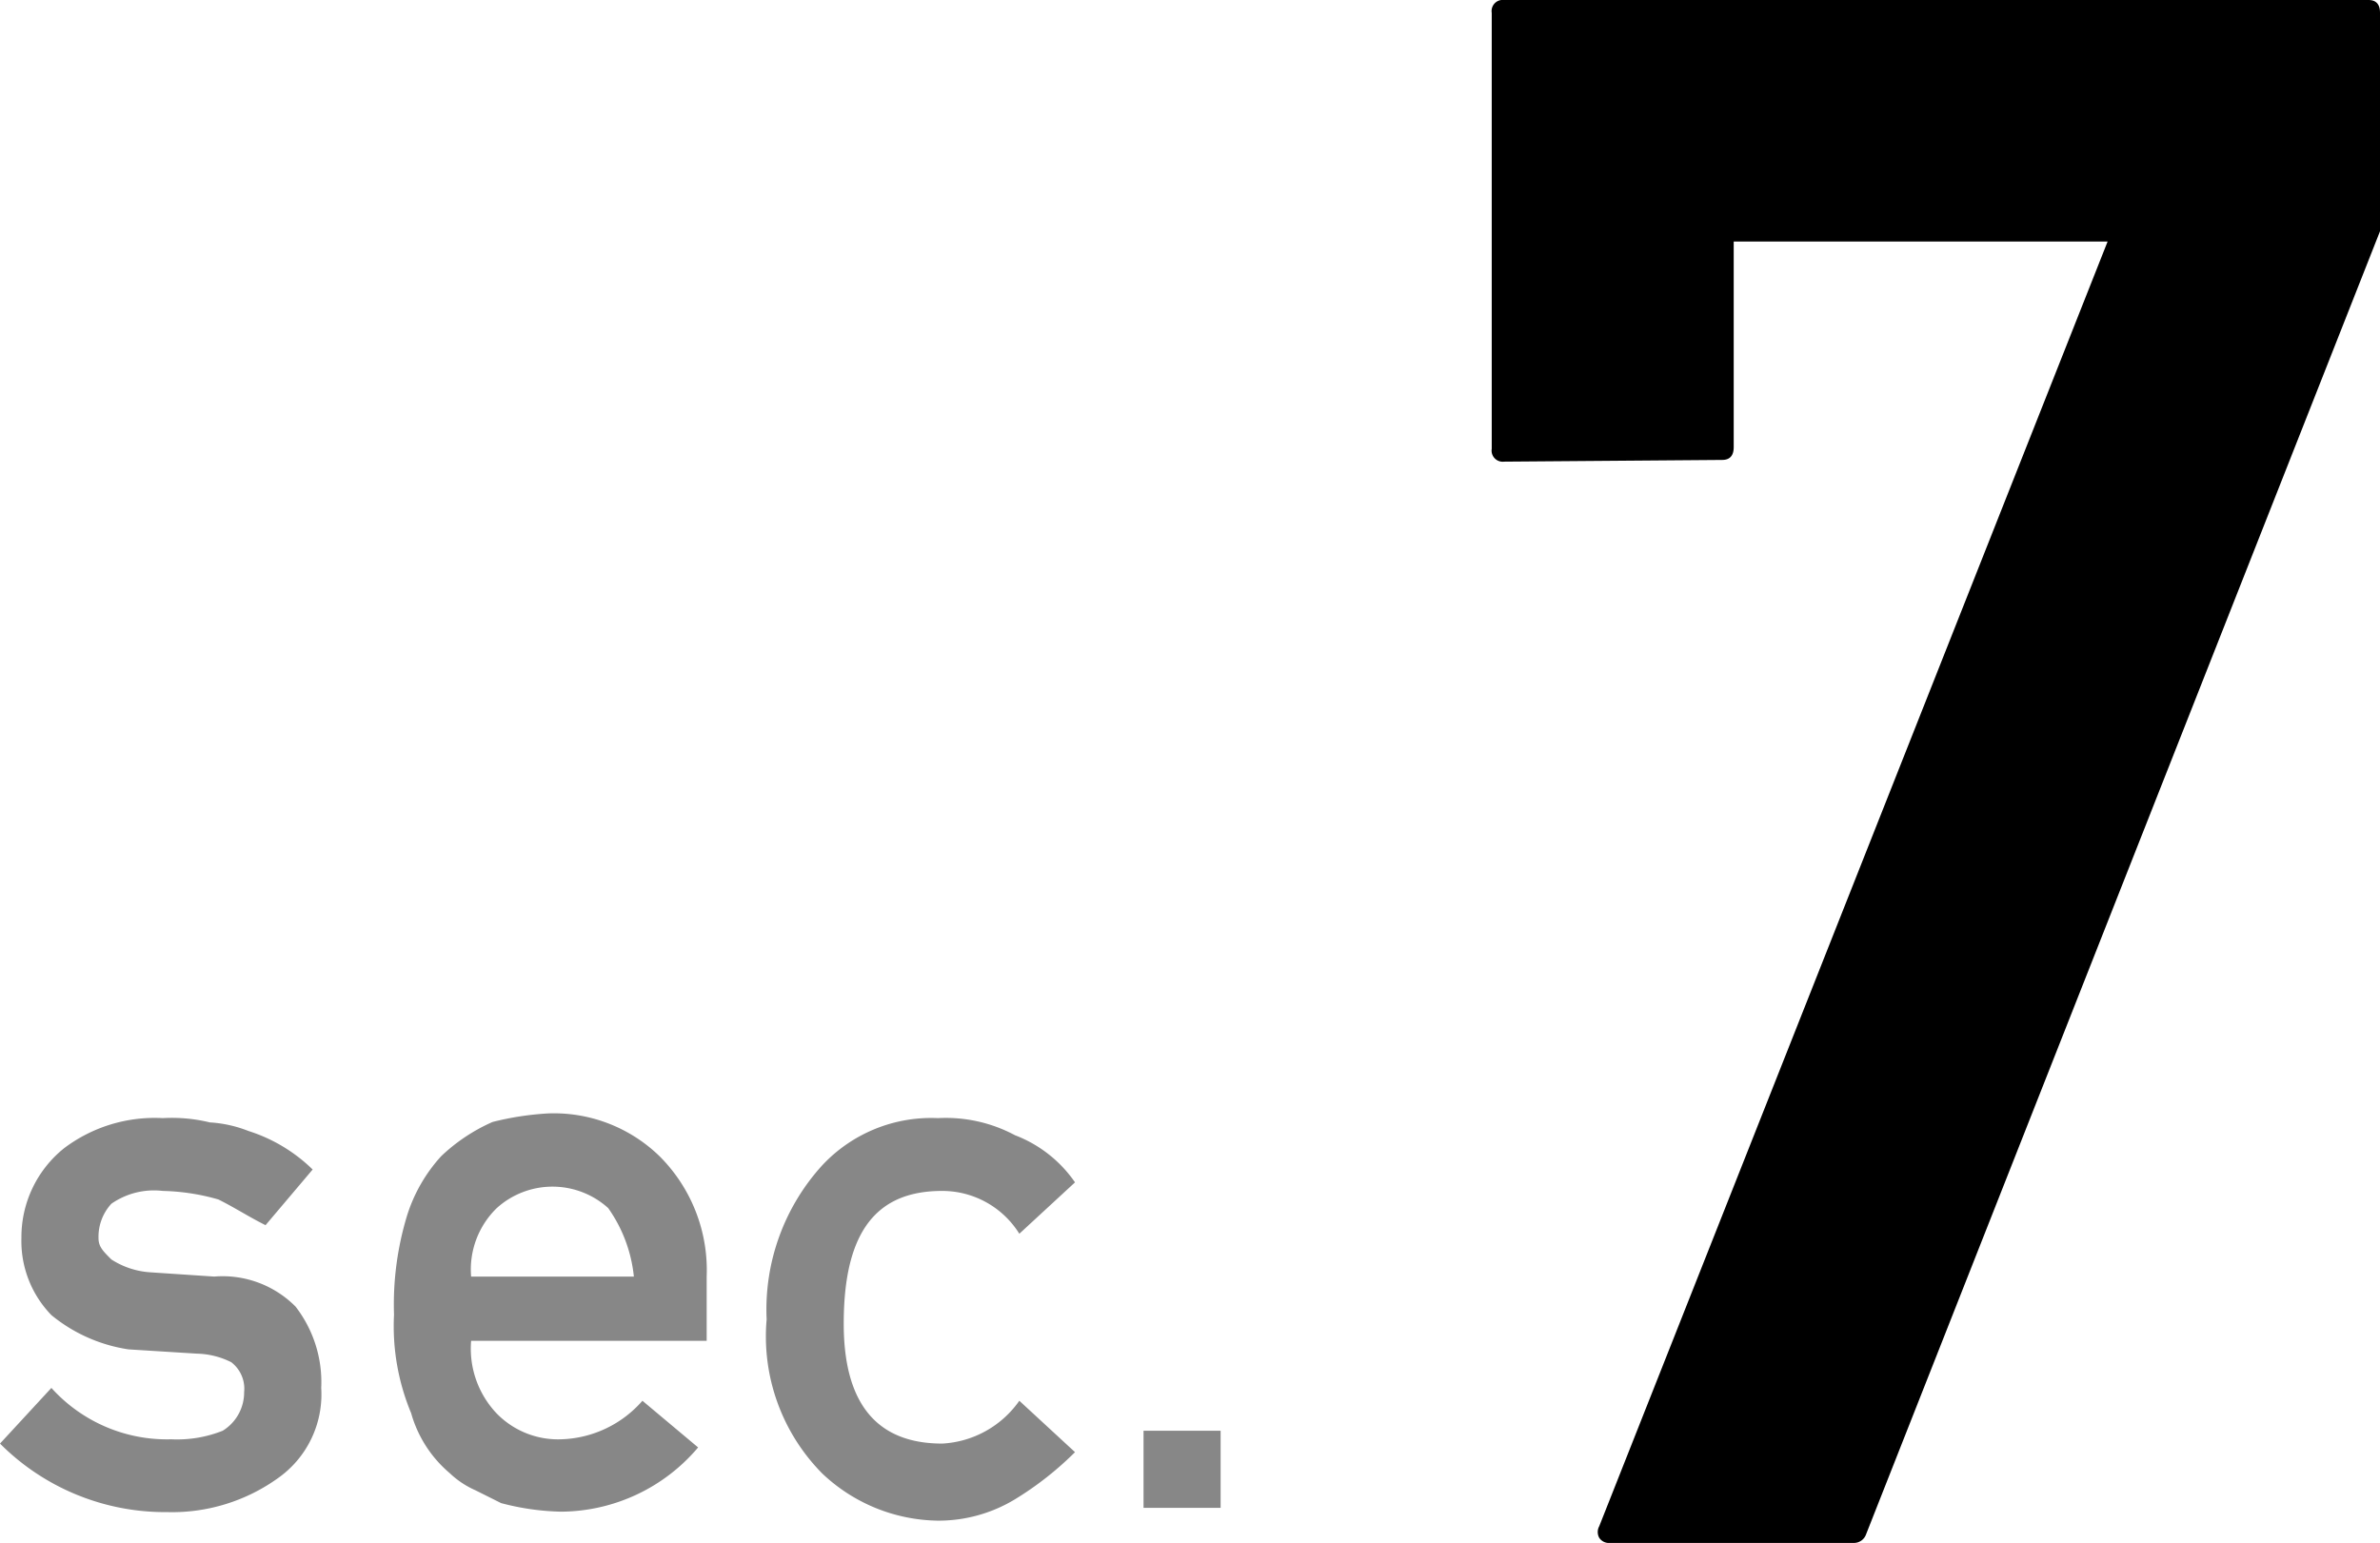
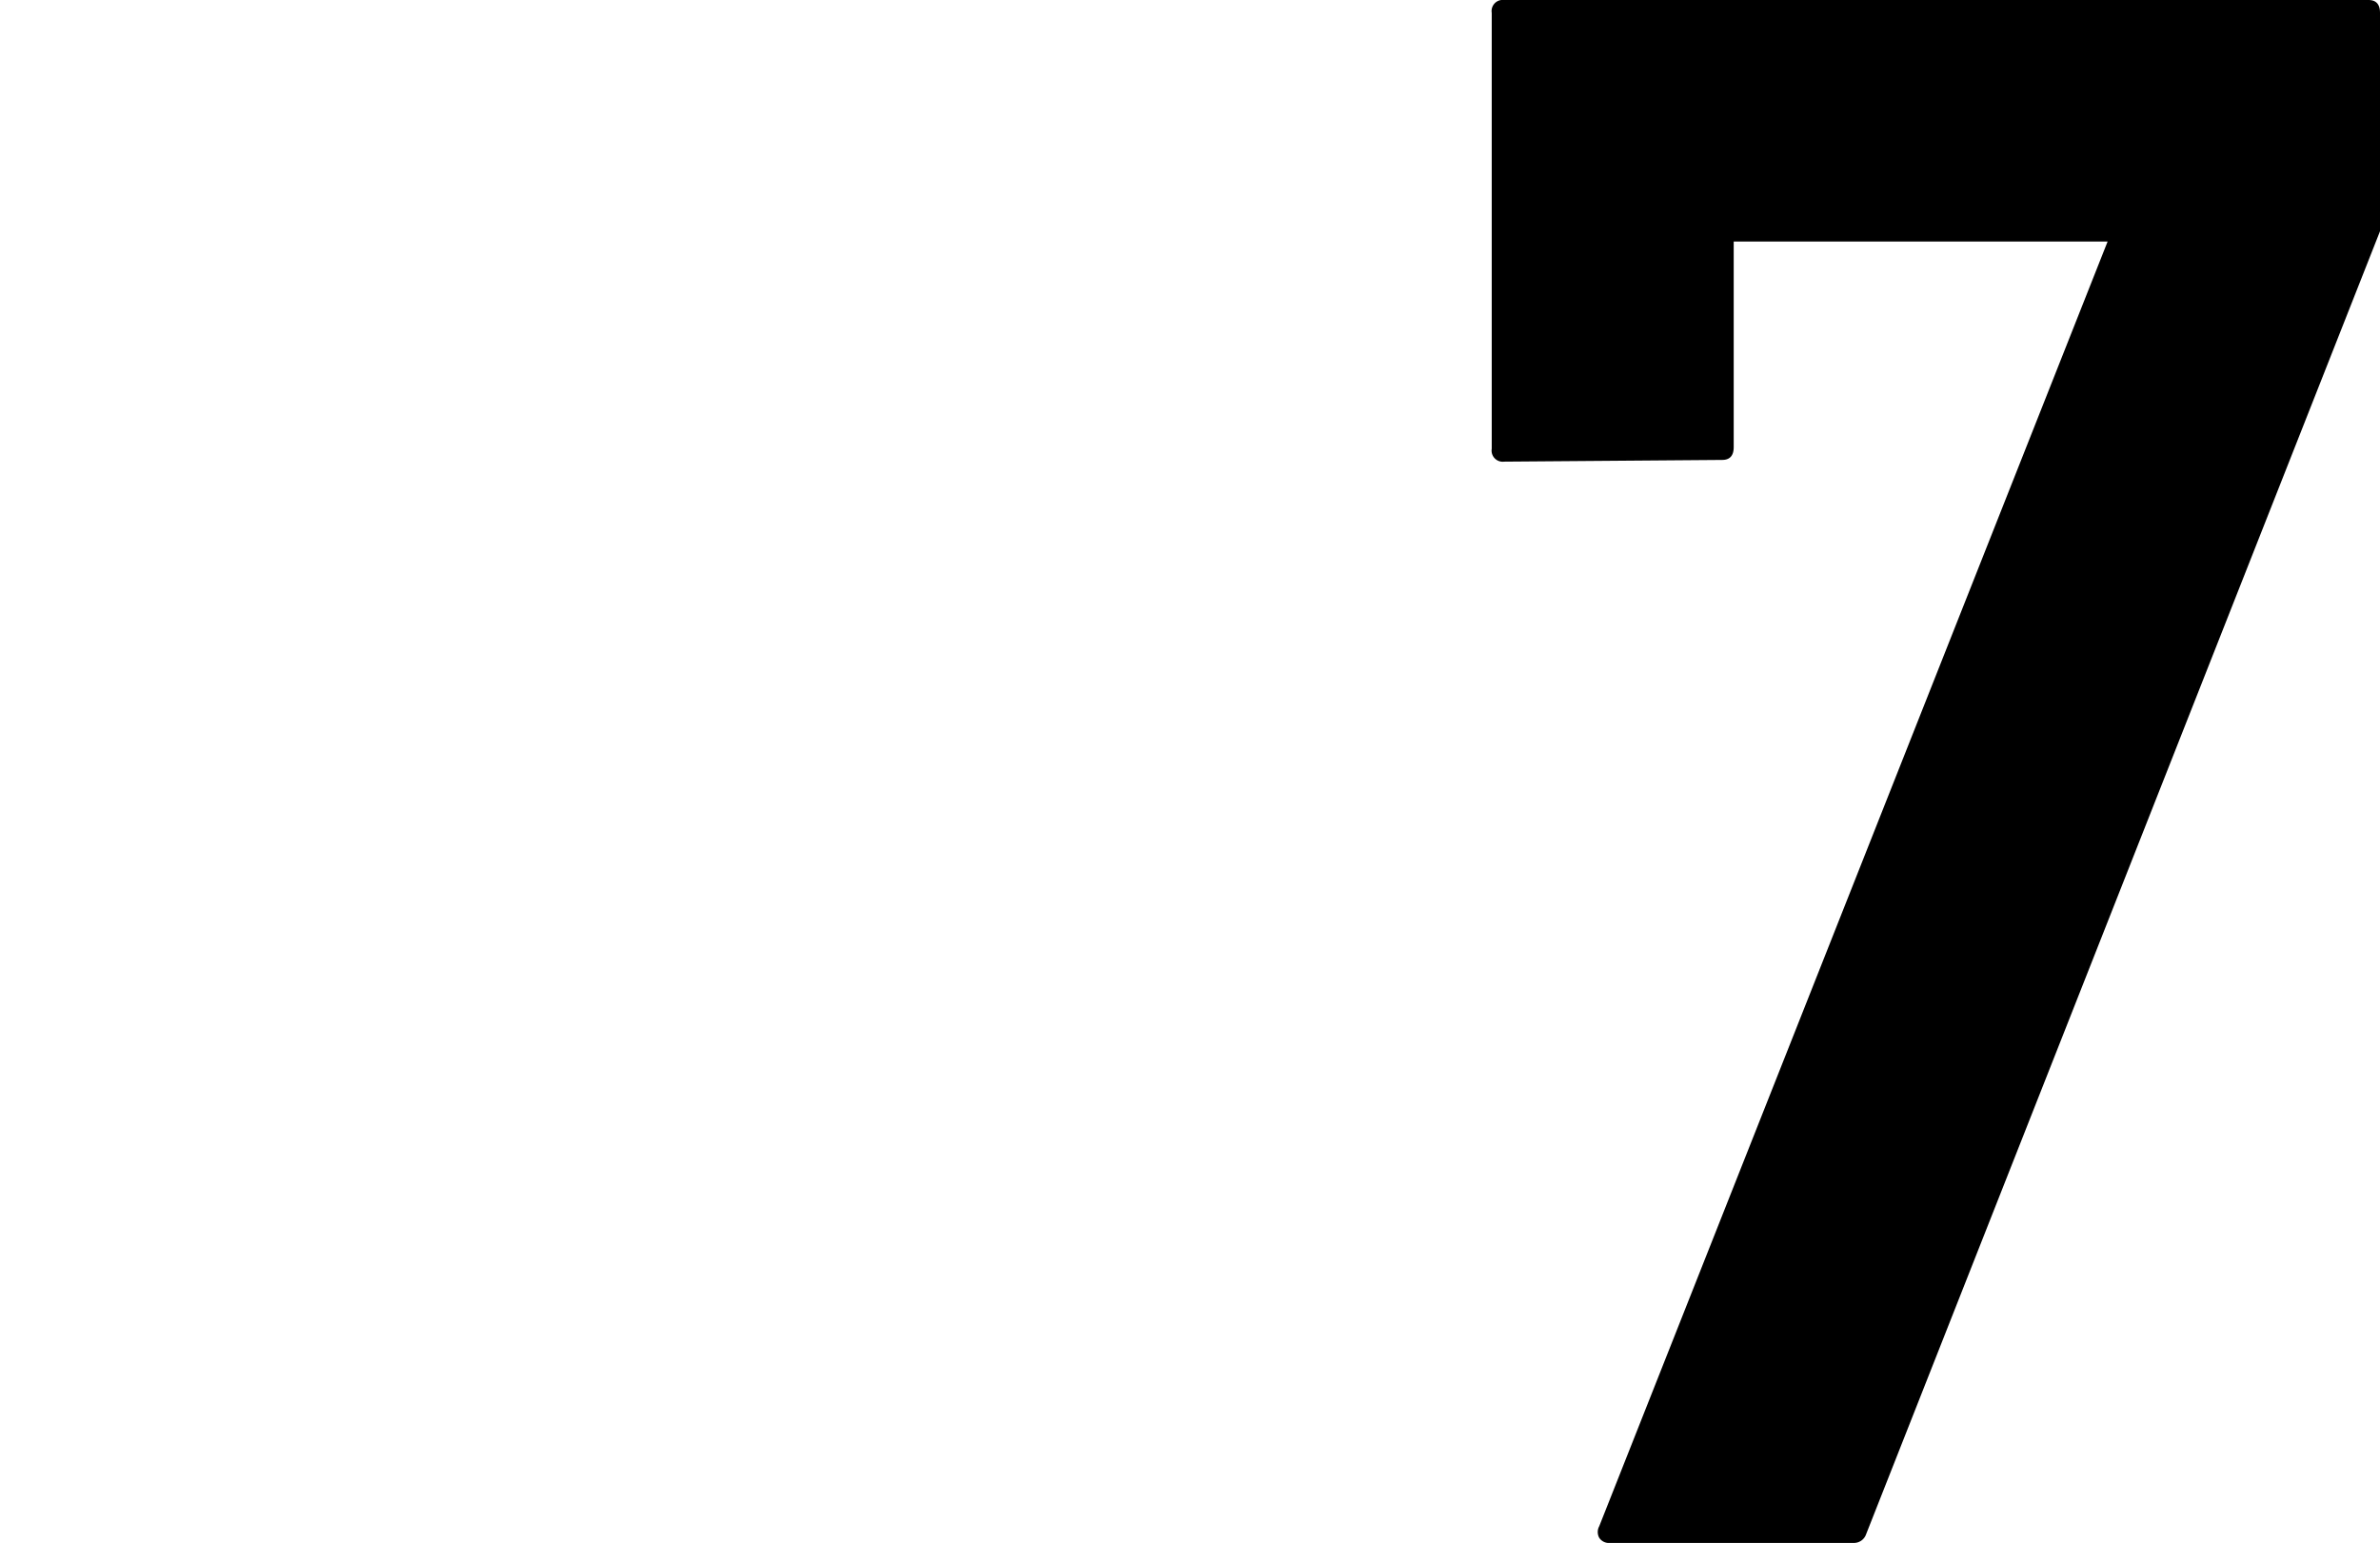
<svg xmlns="http://www.w3.org/2000/svg" viewBox="0 0 55.57 36.03">
  <defs>
    <style>.cls-1{fill:#878787;}</style>
  </defs>
  <title>sec07</title>
  <g id="レイヤー_2" data-name="レイヤー 2">
    <g id="レイヤー_1-2" data-name="レイヤー 1">
-       <path class="cls-1" d="M5,29.81l-1.5-.1a1.9,1.9,0,0,1-.9-.3c-.2-.2-.3-.3-.3-.5a1.14,1.14,0,0,1,.3-.8,1.74,1.74,0,0,1,1.2-.3,5.07,5.07,0,0,1,1.3.2c.4.2.7.4,1.1.6l1.1-1.3a3.77,3.77,0,0,0-1.5-.9,2.92,2.92,0,0,0-.9-.2,3.75,3.75,0,0,0-1.1-.1,3.51,3.51,0,0,0-2.3.7,2.66,2.66,0,0,0-1,2.1,2.48,2.48,0,0,0,.7,1.8,3.7,3.7,0,0,0,1.8.8l1.6.1a1.88,1.88,0,0,1,.8.2.78.78,0,0,1,.3.7,1.05,1.05,0,0,1-.5.9,2.87,2.87,0,0,1-1.2.2,3.63,3.63,0,0,1-2.8-1.2L0,33.71a5.44,5.44,0,0,0,3.9,1.6,4.24,4.24,0,0,0,2.6-.8,2.39,2.39,0,0,0,1-2.1,2.88,2.88,0,0,0-.6-1.9A2.4,2.4,0,0,0,5,29.81ZM12.8,26a6.88,6.88,0,0,0-1.3.2,4.18,4.18,0,0,0-1.2.8,3.69,3.69,0,0,0-.8,1.4,7.12,7.12,0,0,0-.3,2.3A5.27,5.27,0,0,0,9.6,33a2.84,2.84,0,0,0,.9,1.4,2.09,2.09,0,0,0,.6.4l.6.3a5.9,5.9,0,0,0,1.4.2,4.22,4.22,0,0,0,3.2-1.5L15,32.71a2.62,2.62,0,0,1-1.9.9,2,2,0,0,1-1.5-.6,2.2,2.2,0,0,1-.6-1.7h5.5v-1.5A3.76,3.76,0,0,0,15.4,27,3.54,3.54,0,0,0,12.8,26ZM11,29.81a2,2,0,0,1,.6-1.6,1.94,1.94,0,0,1,2.6,0,3.35,3.35,0,0,1,.6,1.6Zm11-2a2.12,2.12,0,0,1,1.8,1l1.3-1.2a3,3,0,0,0-1.4-1.1,3.42,3.42,0,0,0-1.8-.4,3.48,3.48,0,0,0-2.7,1.1,5,5,0,0,0-1.3,3.6,4.55,4.55,0,0,0,1.3,3.6,4,4,0,0,0,2.7,1.1,3.45,3.45,0,0,0,1.8-.5,7.55,7.55,0,0,0,1.4-1.1l-1.3-1.2a2.35,2.35,0,0,1-1.8,1c-1.5,0-2.3-.9-2.3-2.8C19.7,28.71,20.5,27.81,22,27.81Zm4.7,5.6v1.8h1.8v-1.8Z" />
      <path d="M35.12,10.78a.26.26,0,0,1-.29-.3V.3a.26.26,0,0,1,.29-.3H55.3q.27,0,.27.3V5.4l-12,30.43a.3.3,0,0,1-.28.2h-5.7a.27.27,0,0,1-.25-.12.28.28,0,0,1,0-.27l11.87-30H40.48v4.8q0,.3-.27.3Z" />
    </g>
  </g>
</svg>